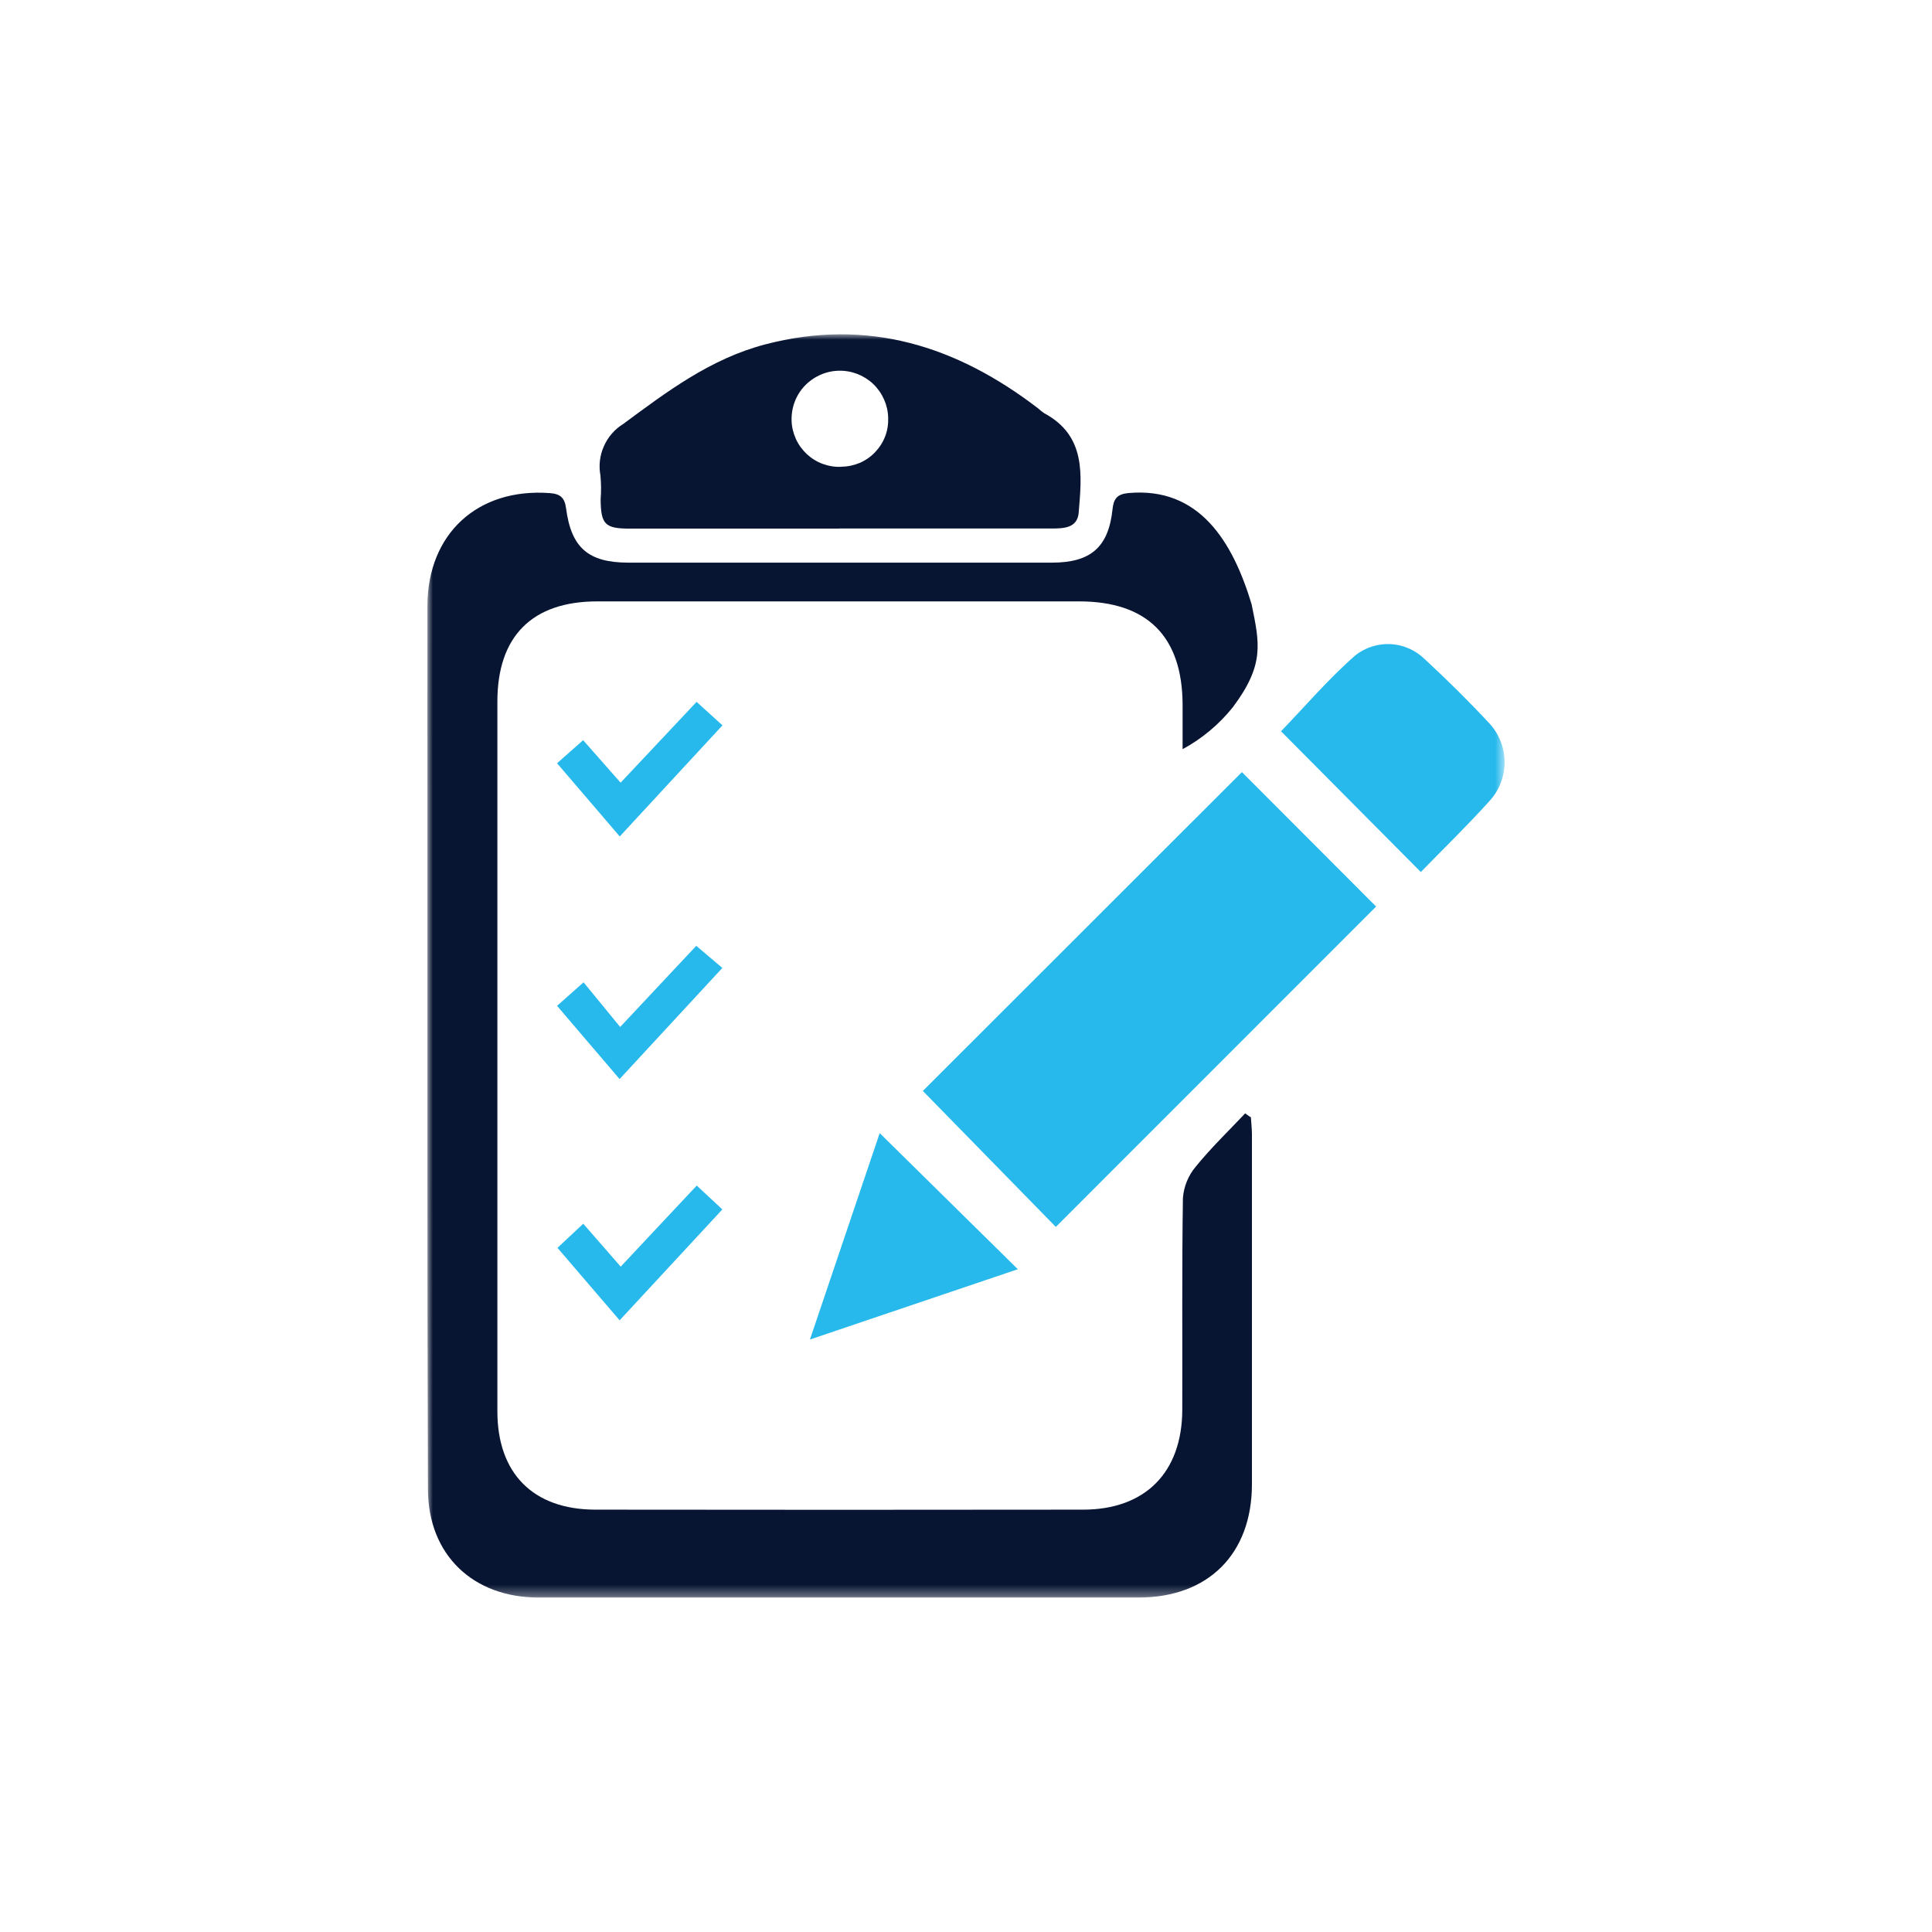
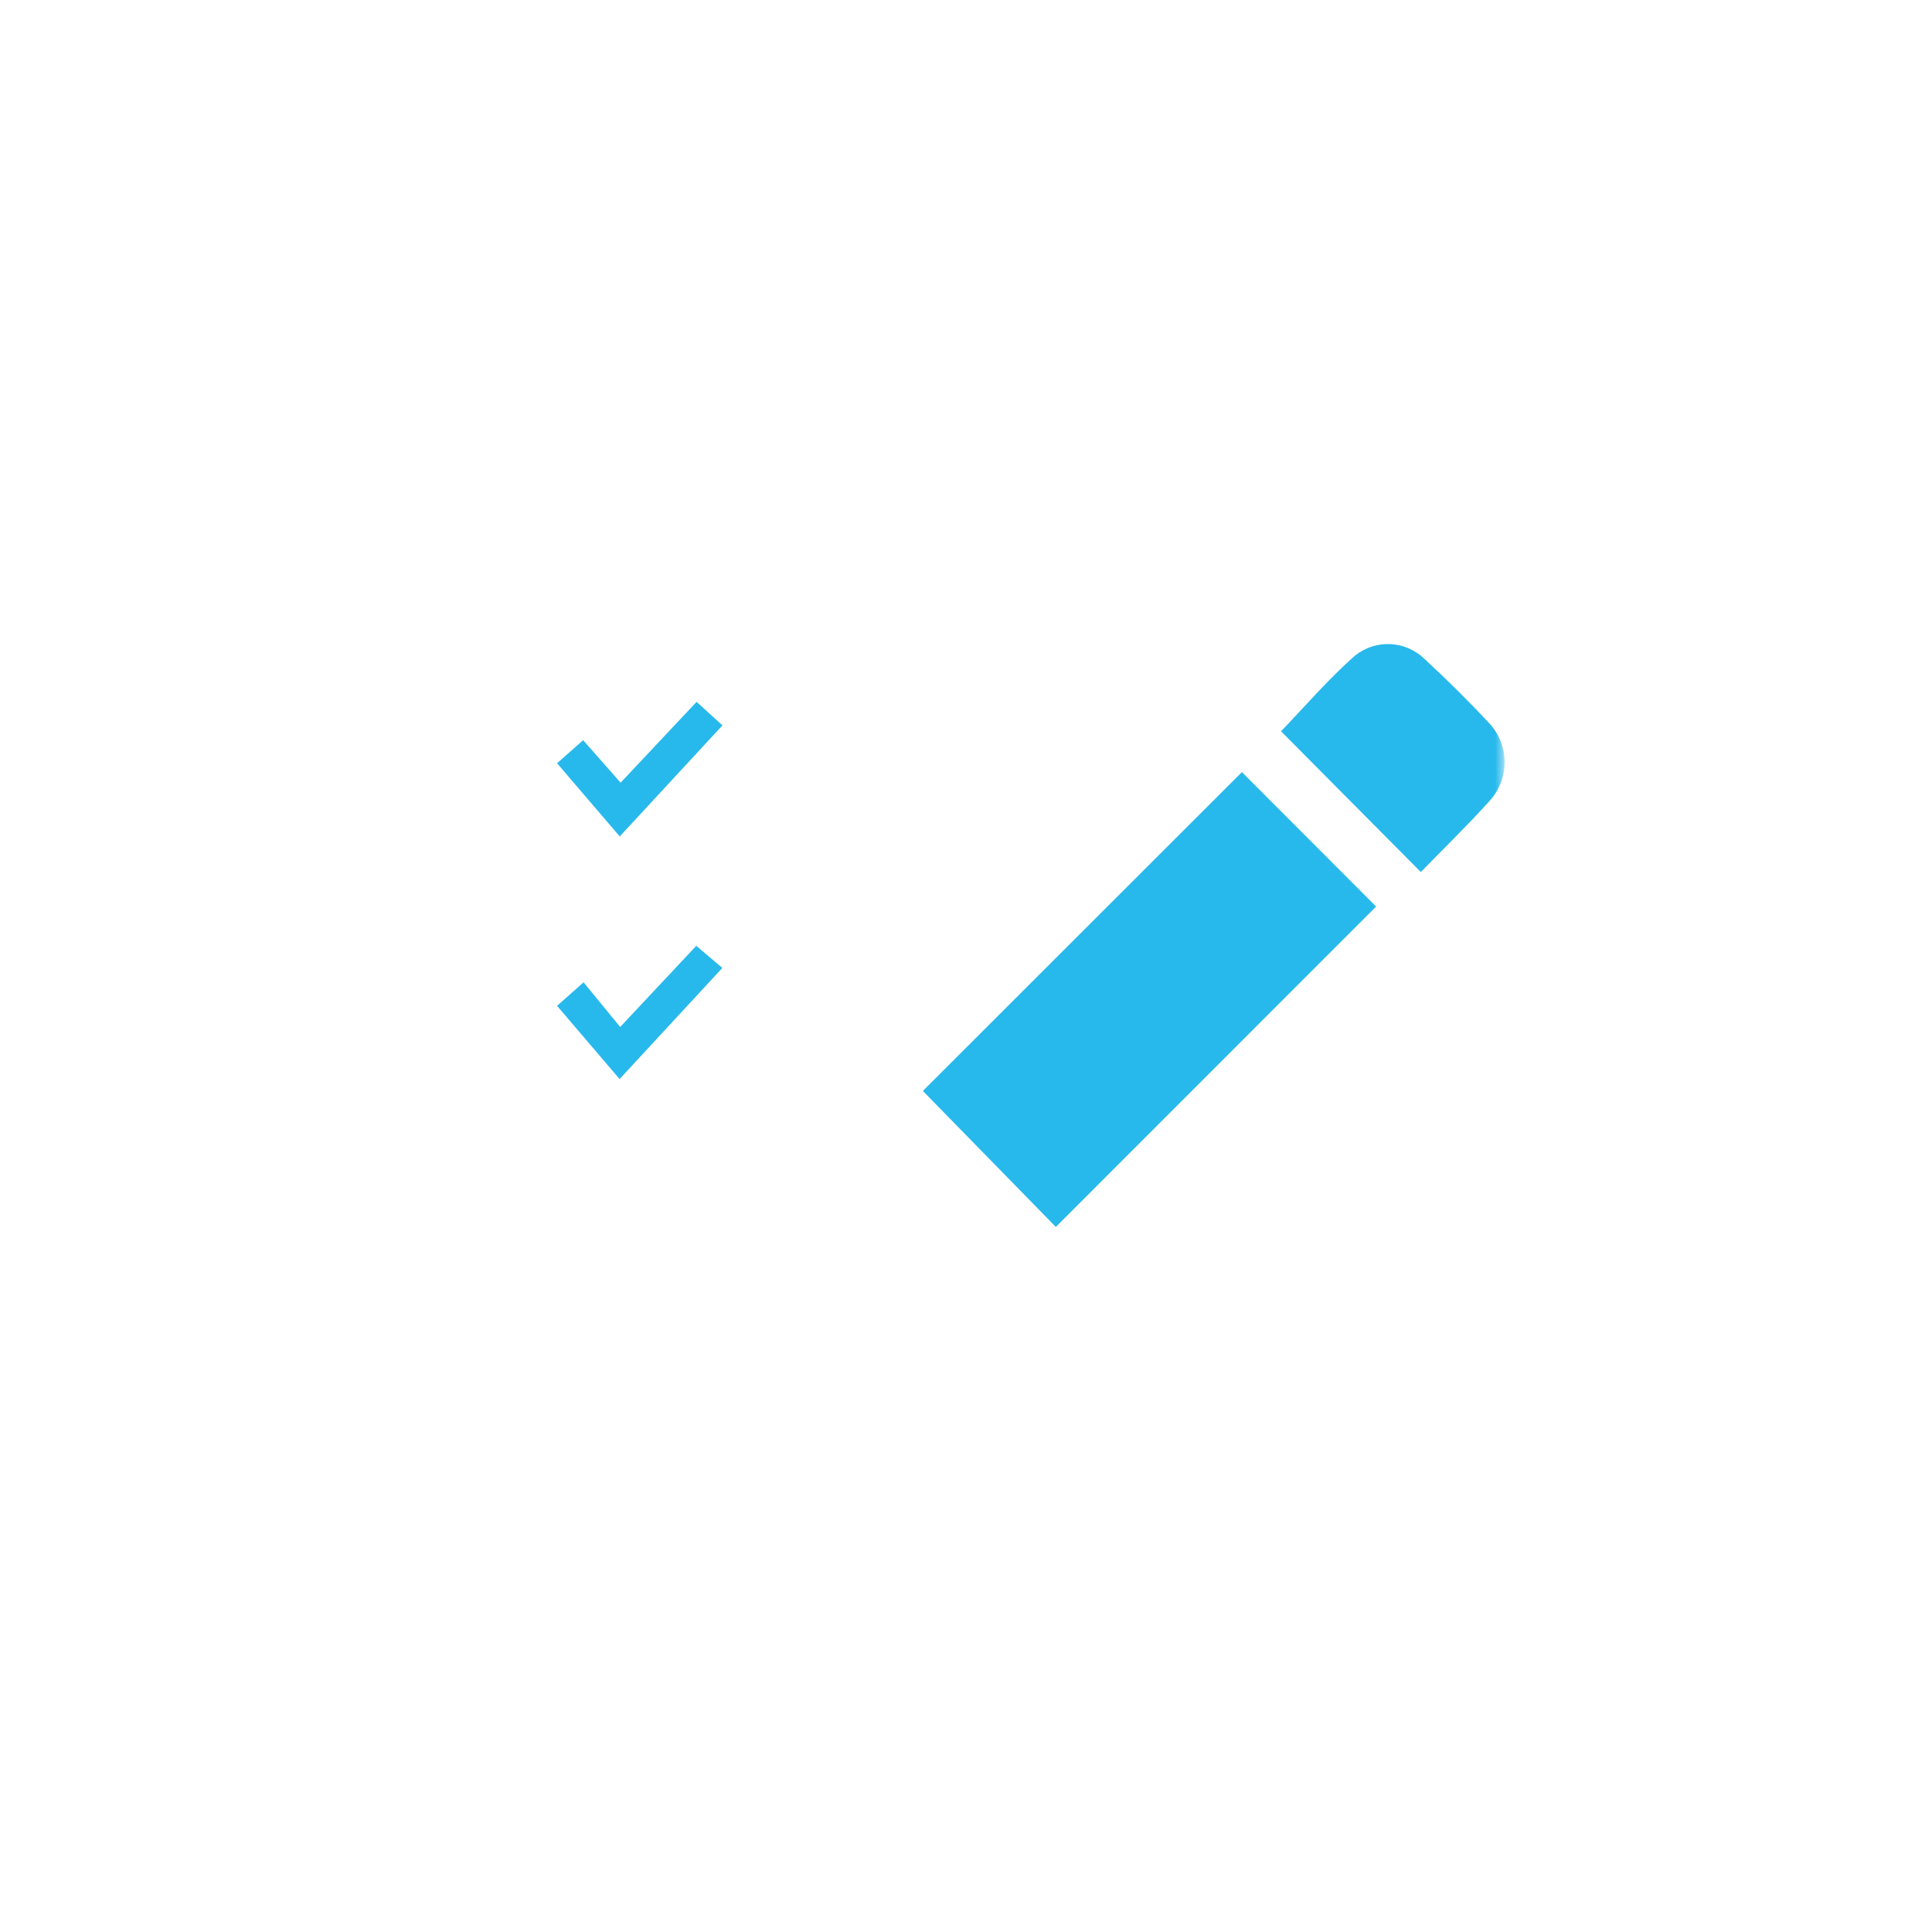
<svg xmlns="http://www.w3.org/2000/svg" id="Layer_2" data-name="Layer 2" viewBox="0 0 180 180">
  <defs>
    <style>
      .cls-1 {
        fill: none;
      }

      .cls-1, .cls-2, .cls-3, .cls-4 {
        stroke-width: 0px;
      }

      .cls-2 {
        fill: #fff;
      }

      .cls-3 {
        fill: #28b9ec;
      }

      .cls-5 {
        mask: url(#mask);
      }

      .cls-4 {
        fill: #081532;
      }
    </style>
    <mask id="mask" x="39.82" y="31.15" width="100.36" height="117.7" maskUnits="userSpaceOnUse">
      <g id="mask0_2416_10577" data-name="mask0 2416 10577">
        <path class="cls-2" d="M140.18,31.15H39.82v117.7h100.36V31.15Z" />
      </g>
    </mask>
  </defs>
  <g id="Layer_1-2" data-name="Layer 1">
-     <rect class="cls-1" width="180" height="180" />
    <g class="cls-5">
      <g>
-         <path class="cls-4" d="M116.54,104.07c.03.53.1,1.07.1,1.6,0,10.87,0,21.73,0,32.6,0,6.51-4.07,10.57-10.57,10.57-18.63,0-37.26,0-55.89,0-6.09,0-10.28-3.95-10.31-10.06-.08-20.8-.04-41.6-.05-62.4,0-6.64-.01-13.29,0-19.93.02-6.74,4.69-11,11.39-10.51.98.07,1.4.42,1.53,1.42.48,3.68,2.08,5.05,5.78,5.06h39.49c3.61,0,5.27-1.44,5.64-4.97.1-.97.43-1.41,1.45-1.51,6.65-.62,9.76,4.55,11.51,10.36.74,3.63,1.23,5.62-1.75,9.59-1.28,1.6-2.87,2.93-4.68,3.91v-4.14c-.02-6.36-3.29-9.63-9.64-9.63h-44.9c-6.06,0-9.3,3.25-9.3,9.33,0,22.04,0,44.09,0,66.13,0,5.79,3.34,9.15,9.12,9.16,15.15.02,30.3.02,45.45,0,5.79,0,9.22-3.47,9.24-9.3.02-6.58-.04-13.17.06-19.75.09-1.07.5-2.08,1.19-2.9,1.42-1.75,3.06-3.33,4.61-4.97l.46.33" />
        <path class="cls-3" d="M115.71,71.94l12.5,12.52-29.84,29.85-12.39-12.67,29.73-29.71" />
-         <path class="cls-4" d="M78.19,49.25h-19.54c-2.29,0-2.67-.41-2.69-2.73.06-.74.05-1.49-.02-2.23-.17-.92-.06-1.87.33-2.73.38-.86,1.01-1.58,1.81-2.07,4.08-3.02,8.13-6.07,13.2-7.4,9.55-2.5,17.85.14,25.43,5.95.18.17.38.32.58.46,3.91,2.1,3.5,5.74,3.21,9.26-.12,1.46-1.42,1.48-2.58,1.48-6.57,0-13.15,0-19.72,0M78.37,43.48c.59,0,1.17-.12,1.72-.35.54-.23,1.03-.57,1.44-1,.41-.43.73-.93.94-1.48.21-.55.3-1.14.28-1.73-.03-1.19-.54-2.33-1.4-3.15-.87-.82-2.02-1.26-3.22-1.23-1.19.03-2.33.54-3.15,1.4s-1.26,2.02-1.23,3.22c.01.59.15,1.17.39,1.71.24.54.59,1.02,1.02,1.43.43.4.94.72,1.49.92.55.2,1.14.3,1.73.27" />
        <path class="cls-3" d="M132.38,81.25l-13.03-13.12c2.23-2.31,4.41-4.87,6.91-7.06.94-.75,2.12-1.12,3.32-1.06,1.2.07,2.33.58,3.18,1.42,2.1,1.94,4.13,3.95,6.07,6.04.88.99,1.36,2.27,1.35,3.59-.01,1.32-.51,2.59-1.41,3.57-2.03,2.26-4.21,4.37-6.38,6.6" />
-         <path class="cls-3" d="M81.96,105.57l12.87,12.68-19.37,6.55,6.5-19.23" />
-         <path class="cls-3" d="M64.92,110.46l2.38,2.22-9.57,10.33-5.79-6.75,2.4-2.25,3.49,4,7.09-7.56" />
        <path class="cls-3" d="M51.9,71.11l2.43-2.15,3.49,3.96,7.08-7.53,2.41,2.19-9.57,10.35-5.83-6.81Z" />
        <path class="cls-3" d="M57.73,100.54l-5.83-6.83,2.47-2.19,3.41,4.16,7.09-7.56,2.43,2.06-9.57,10.35Z" />
      </g>
    </g>
  </g>
</svg>